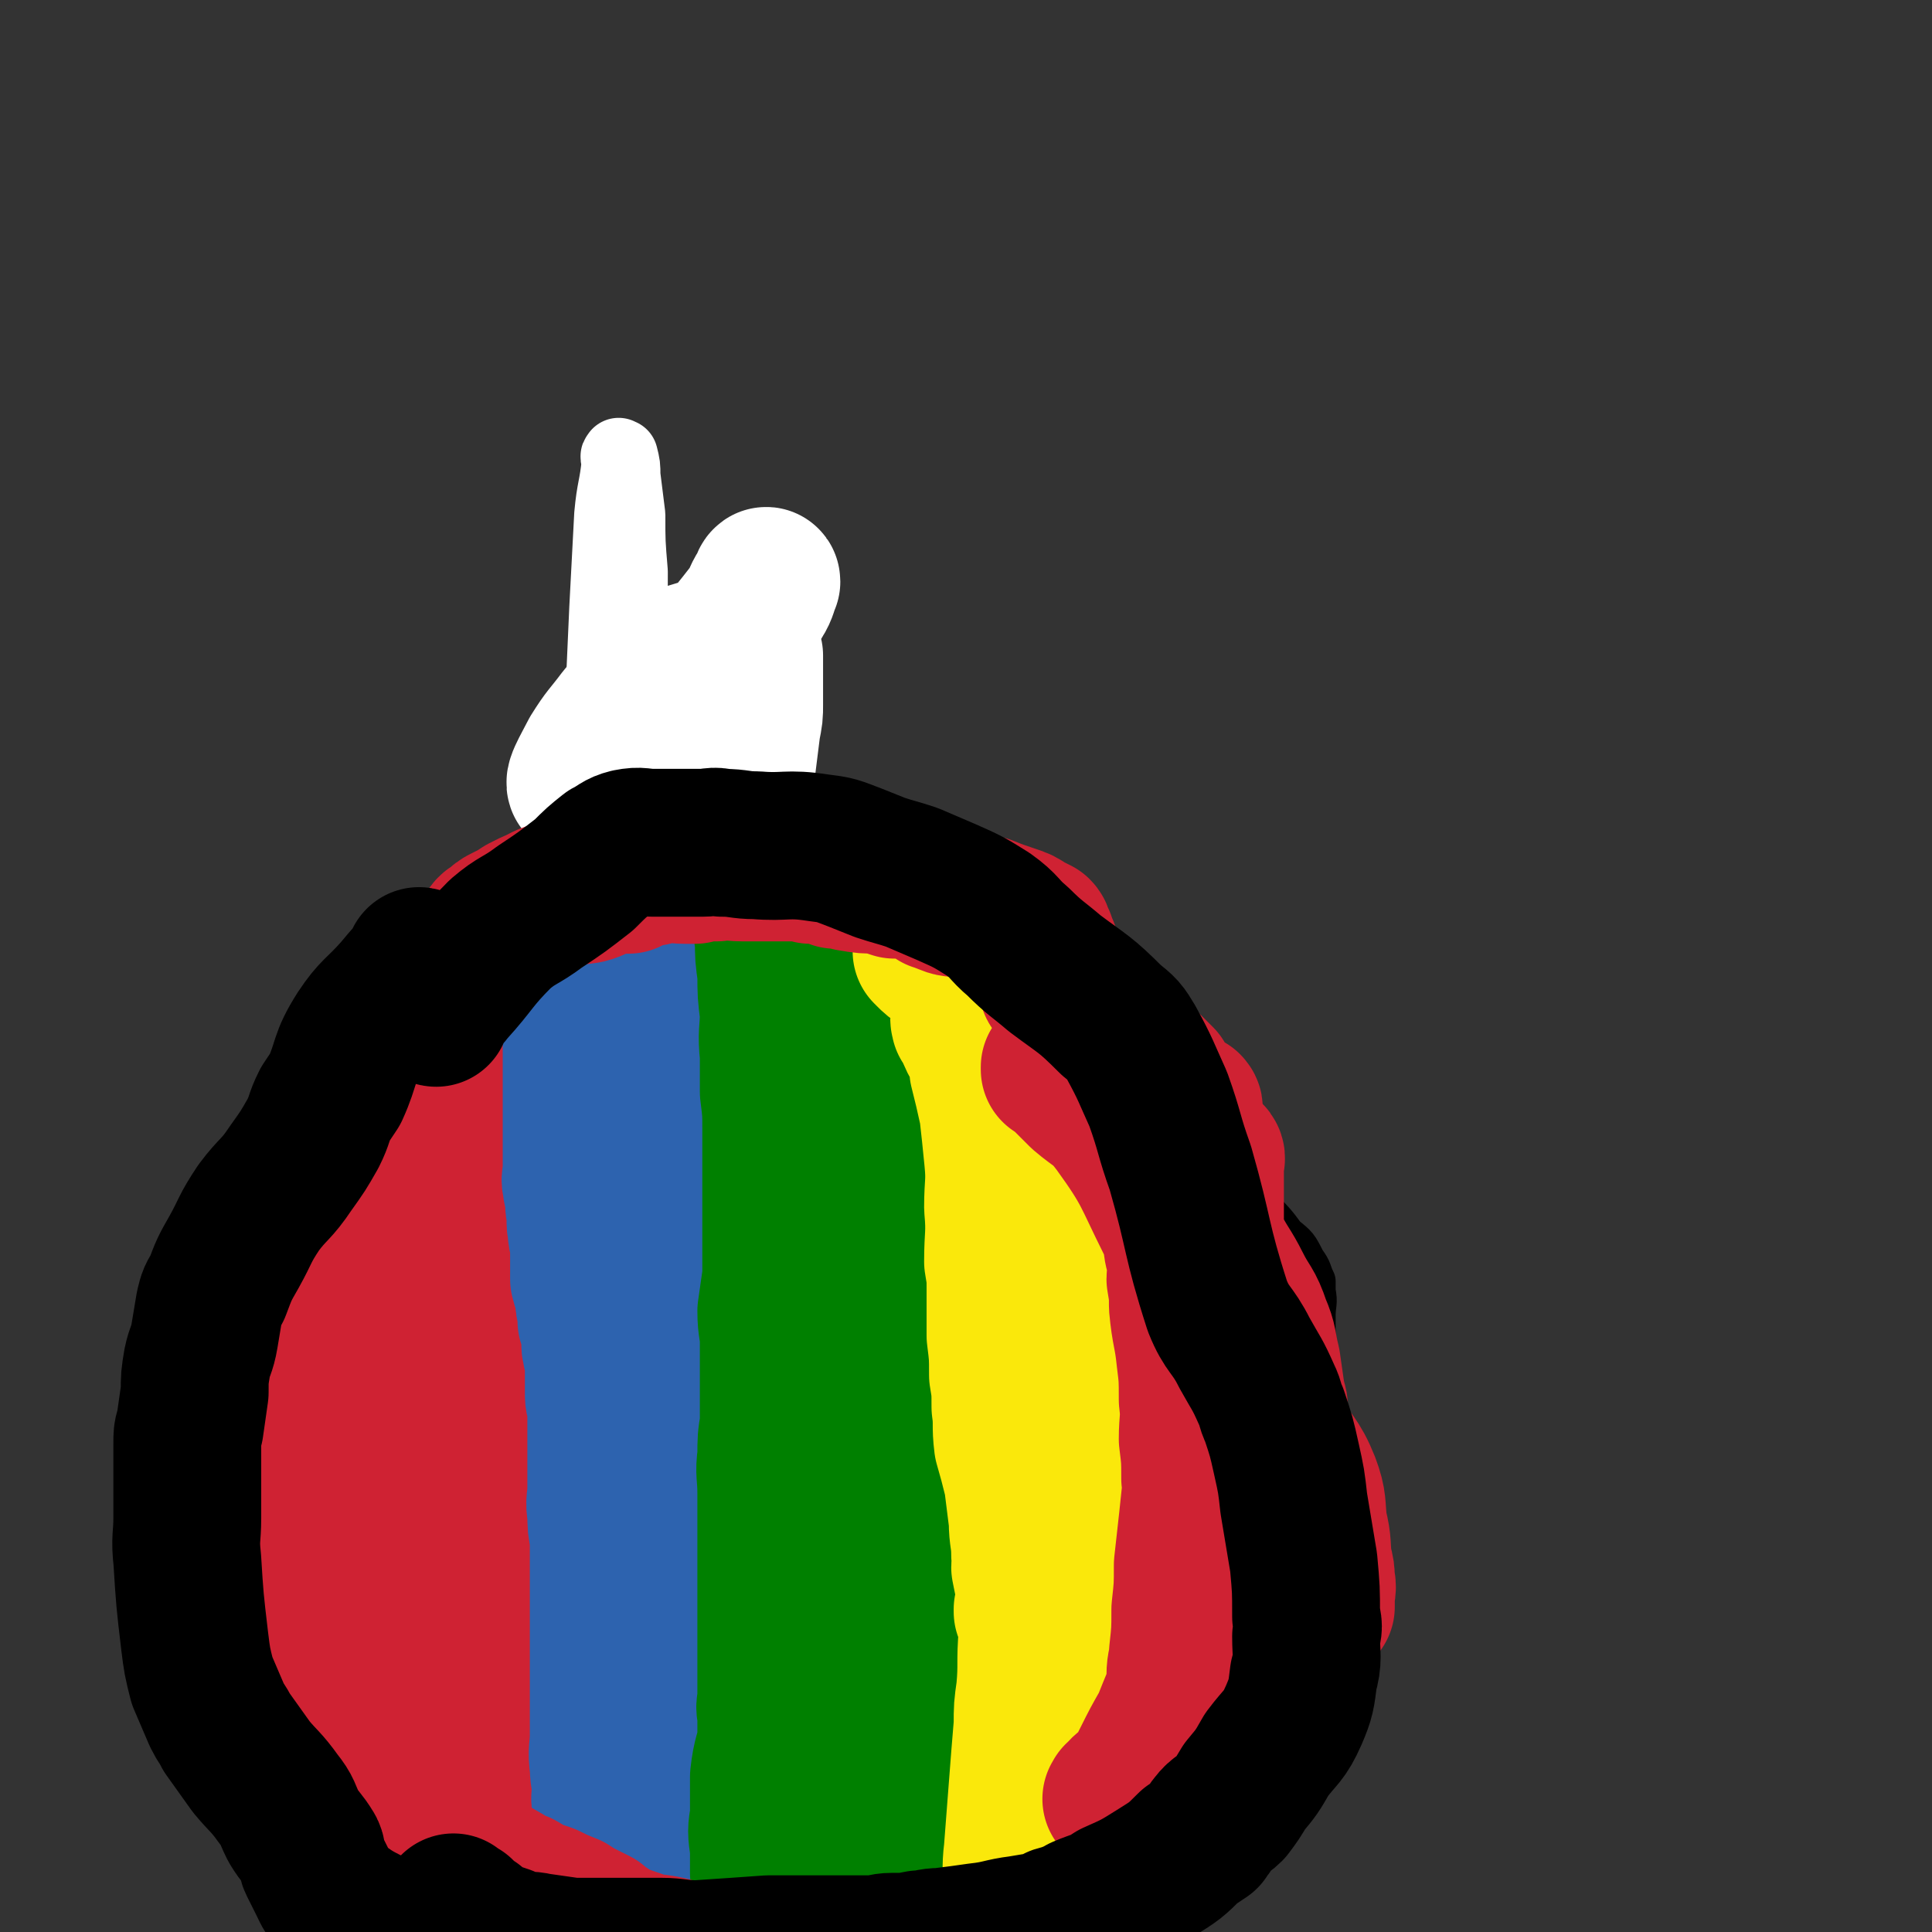
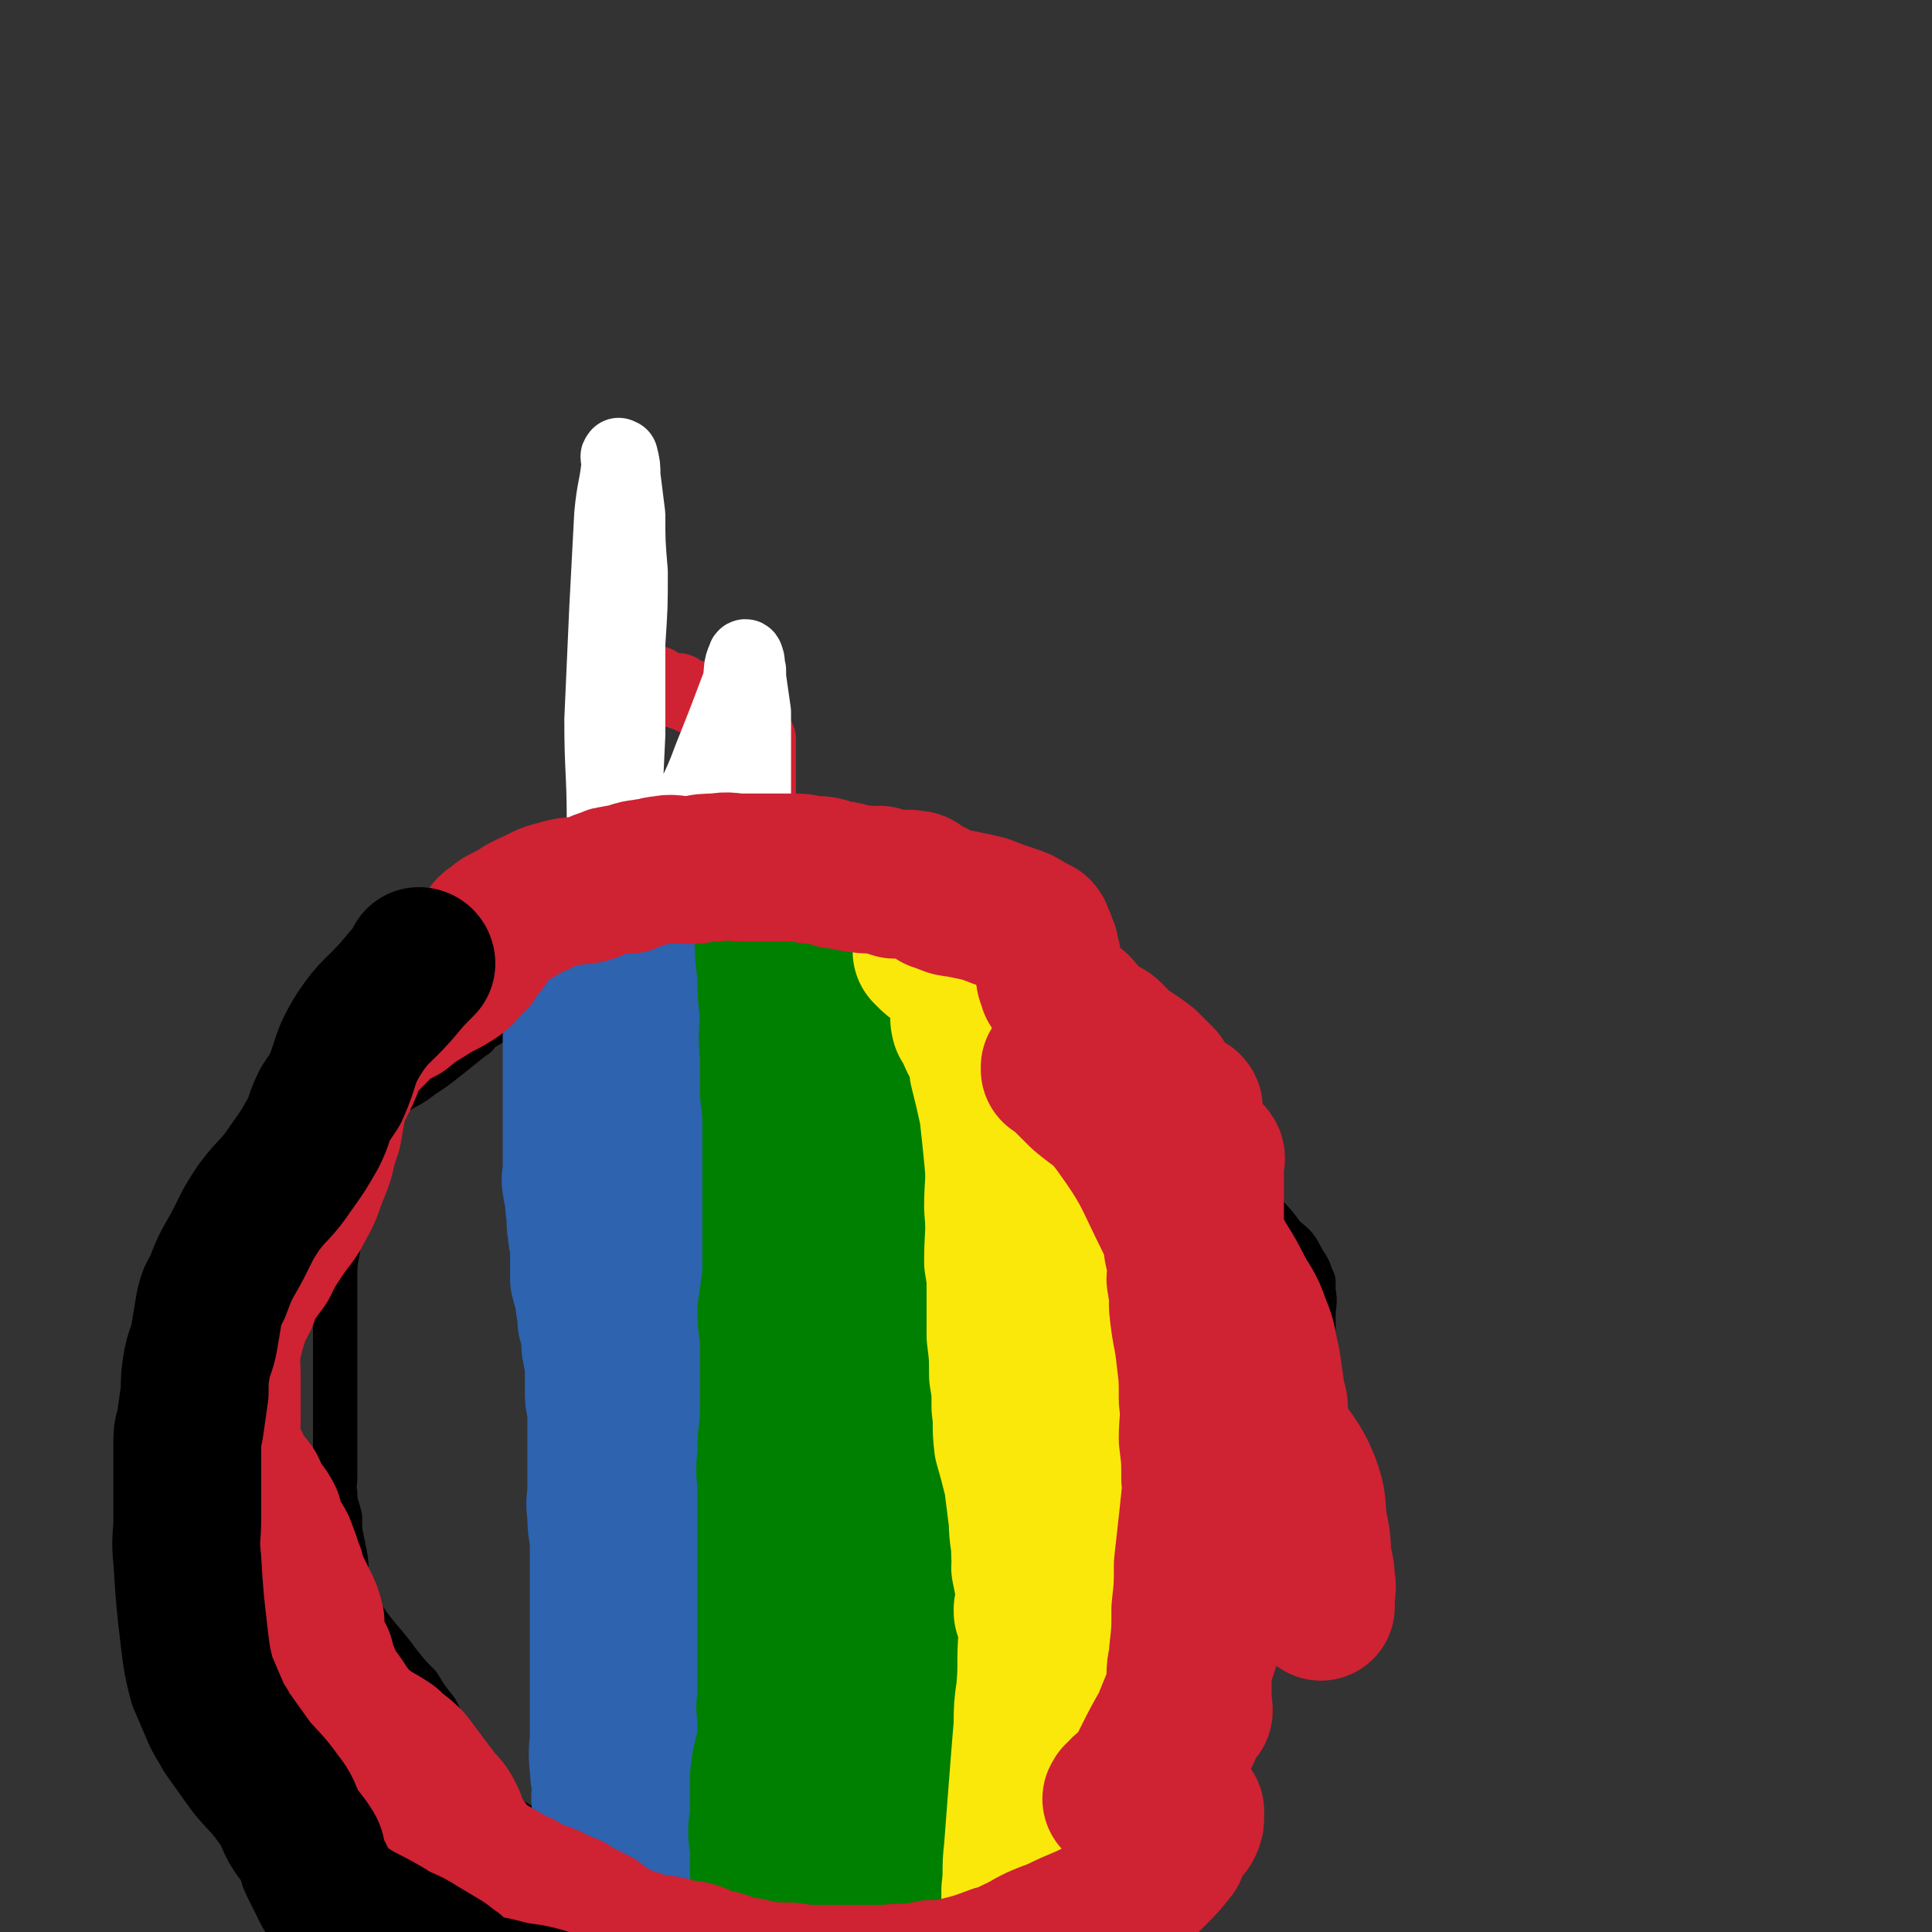
<svg xmlns="http://www.w3.org/2000/svg" viewBox="0 0 784 784" version="1.1">
  <rect x="0" y="0" width="784" height="784" fill="#333333" stroke="none" />
  <g fill="none" stroke="#CF2233" stroke-width="30" stroke-linecap="round" stroke-linejoin="round">
    <path d="M301,307c0,0 -1,-1 -1,-1 0,0 0,0 1,1 0,0 0,0 0,0 0,0 -1,-1 -1,-1 0,0 0,0 1,1 0,0 0,0 0,0 0,0 -1,-1 -1,-1 0,0 0,0 1,1 0,0 0,0 0,0 0,0 -1,-1 -1,-1 0,0 0,0 1,1 0,0 0,0 0,0 0,0 -1,-1 -1,-1 0,0 0,0 1,1 0,0 0,0 0,0 0,0 -1,-1 -1,-1 0,0 0,0 1,1 0,0 0,0 0,0 0,0 -1,-1 -1,-1 0,0 0,0 1,1 0,0 0,0 0,0 0,0 -1,-1 -1,-1 0,0 0,0 1,1 0,0 0,0 0,0 0,0 -1,-1 -1,-1 0,0 0,0 1,1 0,0 0,0 0,0 0,0 -1,-1 -1,-1 0,0 0,0 1,1 0,0 0,0 0,0 0,0 -1,-1 -1,-1 0,0 0,0 1,1 0,0 0,0 0,0 0,0 -1,-1 -1,-1 0,0 0,0 1,1 0,0 0,0 0,0 0,0 -1,-1 -1,-1 0,0 0,0 1,1 0,0 0,0 0,0 0,0 -1,-1 -1,-1 0,0 0,0 1,1 0,0 0,0 0,0 0,0 -1,-1 -1,-1 0,0 0,0 1,1 0,0 0,0 0,0 0,0 -1,-1 -1,-1 0,0 1,0 1,1 1,6 0,6 1,12 1,6 0,6 1,11 1,7 1,7 2,13 1,2 1,2 2,5 0,2 0,2 1,4 0,2 0,2 0,3 0,1 0,1 0,1 0,0 0,0 0,1 0,0 0,0 0,0 0,0 -1,-1 -1,-1 0,0 0,0 1,1 0,0 0,0 0,0 0,0 -1,-1 -1,-1 0,0 0,1 1,2 0,0 0,-1 0,0 0,0 0,1 0,2 0,0 0,0 0,0 0,0 0,0 0,0 0,0 0,0 0,1 0,0 0,0 0,0 0,0 -1,-1 -1,-1 0,0 0,1 1,2 0,0 0,1 0,1 0,0 0,0 0,0 0,0 0,0 0,0 0,0 0,0 0,1 0,0 0,0 0,1 0,0 0,0 0,1 0,0 0,0 0,0 0,0 0,1 0,1 0,0 0,0 0,0 0,0 0,0 0,0 0,0 -1,-1 -1,-1 0,0 0,1 1,2 0,0 0,0 0,1 0,0 0,0 0,1 0,0 0,0 0,1 0,1 0,1 0,2 0,1 0,1 0,1 0,1 0,1 0,2 0,0 0,0 0,1 0,0 0,0 0,1 0,0 0,0 0,1 0,0 0,0 0,1 0,1 0,1 0,2 0,0 0,0 0,1 0,1 0,1 0,2 0,1 0,1 0,3 0,0 0,0 0,0 0,1 0,1 0,2 0,0 0,0 0,0 0,1 0,1 0,2 0,0 0,0 0,1 0,1 0,1 0,3 0,1 0,1 0,2 0,0 0,0 0,0 0,1 0,1 0,3 0,0 0,0 0,1 0,3 -1,3 0,6 0,3 0,3 0,5 1,2 1,2 1,4 0,3 0,3 0,6 0,3 0,3 0,5 0,2 0,2 0,3 0,3 0,3 0,6 0,2 0,2 0,4 0,2 0,2 0,3 0,3 0,3 0,5 0,2 0,2 0,4 0,1 0,1 0,2 0,2 0,2 0,5 0,3 0,3 0,5 0,2 0,2 0,3 0,2 0,2 0,5 0,2 0,2 0,4 0,1 0,1 0,2 0,2 0,2 0,4 0,1 0,1 0,2 0,2 0,2 0,3 0,2 0,2 0,4 0,3 0,3 0,5 0,1 0,1 0,2 0,1 0,1 0,3 0,2 0,2 0,3 0,4 0,4 0,7 0,2 0,2 0,5 0,1 0,1 0,2 0,2 0,2 0,3 0,3 0,4 0,7 -1,2 -1,2 -2,5 0,1 1,1 1,2 0,2 0,2 0,4 -1,3 -3,2 -3,5 -1,1 0,1 1,2 0,2 0,2 0,4 0,2 0,2 0,3 0,2 0,2 0,3 0,1 0,1 0,3 -1,2 -1,2 -2,5 0,1 1,1 1,2 0,1 0,1 0,3 0,2 0,2 0,3 0,0 0,0 -1,1 0,1 0,1 0,2 -1,1 -1,1 -1,1 0,2 0,2 0,3 -1,1 -1,1 -1,2 -1,0 -1,0 -1,1 0,1 0,1 0,3 -1,1 -1,1 -1,2 -1,1 -1,1 -2,2 0,1 -1,1 -1,2 -1,1 0,1 0,2 -1,1 -1,1 -2,2 0,1 0,0 -1,1 -1,1 0,1 -1,2 -1,1 -1,1 -2,2 -2,1 -3,1 -5,2 -2,1 -1,2 -3,3 -2,1 -2,1 -3,1 -1,1 -1,1 -2,2 0,0 0,0 0,0 0,1 0,0 1,0 " />
    <path d="M303,310c0,0 -1,-1 -1,-1 0,0 0,0 1,1 0,0 0,0 0,0 0,0 -1,-1 -1,-1 0,0 0,0 1,1 0,0 0,0 0,0 0,0 -1,-1 -1,-1 0,0 0,0 1,1 0,0 0,0 0,0 0,0 -1,-1 -1,-1 0,0 0,0 1,1 0,0 0,0 0,0 0,0 -1,-1 -1,-1 0,0 1,0 1,1 0,1 0,1 0,2 0,3 0,3 0,6 0,12 0,12 1,23 0,8 0,8 1,16 0,5 0,5 1,10 0,4 0,4 0,8 0,2 0,2 0,5 0,4 0,4 0,9 0,5 0,5 0,10 0,4 0,4 0,8 -1,4 -1,4 -2,8 0,4 0,4 0,7 -1,5 0,5 0,10 0,4 0,4 0,8 0,4 0,4 0,8 -1,4 -1,4 -2,8 -1,3 -1,3 -1,5 0,5 0,5 0,9 0,5 0,5 0,9 0,2 0,2 0,4 -1,4 -1,4 -1,8 -1,4 -1,4 -1,7 -1,5 -1,5 -2,9 -2,16 -3,16 -5,31 -1,4 1,4 0,8 -1,3 -2,3 -4,6 -5,9 -5,9 -11,19 -1,1 -1,1 -2,3 -2,3 -2,3 -4,6 -1,2 -1,2 -3,5 -1,1 -1,2 -2,3 -1,2 -2,2 -3,4 -1,1 -1,1 -1,2 -1,1 -1,1 -2,3 0,1 -1,1 -1,2 -1,2 0,2 0,3 -1,1 -1,0 -2,1 0,1 0,1 0,2 0,1 0,1 0,1 0,1 0,1 0,2 0,0 0,-1 0,-1 0,0 0,0 0,0 0,1 -1,0 -1,0 0,0 0,0 1,0 0,0 0,0 0,0 0,1 -1,0 -1,0 0,0 0,0 1,0 0,0 0,0 0,0 0,1 -1,0 -1,0 0,0 0,0 1,0 0,0 0,0 0,0 0,1 -1,0 -1,0 0,0 0,0 1,0 0,0 0,0 0,0 0,1 -1,0 -1,0 0,0 0,0 1,0 0,0 0,0 0,0 0,1 -1,0 -1,0 0,0 0,0 1,0 0,0 0,0 0,0 0,1 -1,0 -1,0 0,0 0,0 1,0 0,0 0,0 0,0 0,1 -1,0 -1,0 0,0 0,0 1,0 0,0 0,0 0,0 0,0 0,-1 0,-1 0,0 0,1 0,0 0,0 0,0 0,-1 0,0 0,0 0,-1 0,-1 0,-1 0,-3 1,-1 1,-1 1,-1 1,-3 0,-3 1,-6 2,-4 2,-3 5,-7 3,-2 3,-2 5,-5 4,-5 5,-4 9,-10 3,-4 3,-4 6,-8 3,-4 4,-4 6,-8 3,-6 2,-6 4,-12 1,-4 1,-4 2,-8 0,-5 0,-5 1,-9 1,-4 1,-4 2,-8 0,-4 1,-4 1,-8 0,-2 0,-2 0,-5 0,-4 0,-4 1,-9 0,-5 0,-5 0,-10 0,-3 -1,-3 0,-6 0,-5 0,-5 1,-11 0,-5 0,-5 1,-10 0,-6 0,-6 0,-11 0,-6 -1,-6 0,-12 0,-3 0,-3 0,-6 1,-6 1,-6 2,-12 0,-5 0,-5 1,-9 0,-5 0,-5 0,-10 0,-5 0,-5 0,-10 0,-6 0,-6 0,-11 0,-6 0,-6 0,-12 0,-6 0,-6 0,-11 0,-6 -1,-6 0,-12 0,-6 1,-6 2,-12 0,-2 0,-2 0,-5 0,-4 0,-4 0,-9 0,-3 0,-3 0,-6 0,-2 0,-2 0,-5 0,-2 0,-2 0,-5 0,-1 0,-1 0,-2 0,0 0,0 0,0 0,0 0,0 0,0 0,0 -1,-1 -1,-1 0,0 1,1 1,1 -1,-1 -2,-1 -3,-2 0,0 0,0 0,0 -1,-1 -1,-1 -2,-2 -3,-3 -2,-3 -5,-6 -1,-1 -1,-2 -3,-3 -2,-1 -2,-1 -3,-1 -3,-1 -4,-1 -7,-2 -2,-1 -2,-1 -4,-1 -2,-1 -2,-1 -5,-2 0,0 0,-1 -1,-1 -2,0 -2,0 -4,0 -2,-1 -2,-1 -4,-2 0,0 0,-1 -1,-1 -1,0 -1,0 -3,0 -1,-1 -1,-1 -2,-2 -1,-1 -1,-1 -2,-2 0,0 0,0 0,0 -1,-1 -1,-1 -1,-1 -1,-1 -1,-1 -2,-2 0,0 0,0 0,0 -1,-1 -1,0 -2,0 0,0 1,-1 0,-1 0,-1 -1,0 -1,0 -1,0 -1,0 -2,0 0,0 0,0 0,0 -2,-1 -2,-1 -3,-1 -1,0 -1,0 -1,-1 0,0 0,0 0,0 0,0 0,0 0,0 0,-1 0,-1 0,-1 0,0 0,0 0,-1 0,0 0,0 0,-1 0,0 0,1 0,1 0,0 0,0 0,0 0,0 -1,-1 -1,-1 " />
  </g>
  <g fill="none" stroke="#FFFFFF" stroke-width="30" stroke-linecap="round" stroke-linejoin="round">
    <path d="M311,370c0,0 -1,-1 -1,-1 0,0 1,0 1,1 0,0 0,0 0,1 0,12 0,12 0,23 -1,18 -1,18 -1,36 -1,23 0,23 0,45 0,21 -1,21 0,42 0,23 1,23 1,46 0,22 0,22 0,44 -1,17 -1,17 -2,34 0,8 0,10 0,17 0,1 -1,-1 -1,-2 -1,-12 0,-12 0,-23 0,-16 0,-16 0,-31 -1,-19 -1,-19 -2,-38 -1,-10 -1,-10 -1,-20 -1,-20 0,-20 0,-41 0,-19 0,-19 0,-39 0,-18 -1,-18 0,-35 0,-15 0,-15 1,-31 0,-12 0,-12 0,-25 0,-11 0,-11 0,-21 0,-4 0,-4 0,-8 0,-9 0,-9 0,-18 0,-9 0,-9 0,-19 0,-9 0,-9 0,-18 -1,-7 -1,-7 -2,-14 0,-2 0,-2 0,-3 -1,-3 0,-3 -1,-5 0,-1 -1,-1 -1,0 -2,4 -1,5 -2,10 -6,16 -6,16 -12,31 -5,14 -7,14 -11,27 -8,22 -8,22 -13,43 -5,21 -5,22 -8,43 -3,22 -3,22 -5,44 -2,20 -1,20 -2,40 -1,15 -1,15 -2,31 0,8 1,8 1,16 0,4 0,4 0,8 0,0 0,-1 0,-1 0,-3 0,-3 0,-6 0,-4 0,-4 0,-8 0,-14 0,-14 0,-28 0,-10 -1,-10 0,-21 1,-21 1,-21 2,-43 2,-56 2,-56 3,-113 1,-21 1,-21 2,-42 0,-19 0,-19 0,-37 1,-15 1,-15 1,-29 -1,-12 -1,-12 -1,-23 -1,-8 -1,-8 -2,-16 0,-4 0,-4 -1,-8 -1,0 -1,-1 -1,0 -1,0 0,1 0,3 -1,10 -2,10 -3,21 -1,19 -1,19 -2,38 -1,23 -1,23 -2,45 0,21 1,21 1,43 0,20 0,20 0,40 0,7 0,7 0,15 " />
    <path d="M293,353c0,0 -1,-1 -1,-1 -2,3 -2,4 -4,8 -8,20 -10,20 -17,41 -8,28 -8,28 -12,57 -5,30 -3,30 -6,60 -2,26 -2,26 -3,53 -1,21 -1,21 -1,41 -1,15 -1,15 -2,29 0,4 1,4 1,8 0,3 0,6 0,7 0,1 0,-2 0,-3 0,-10 0,-10 0,-20 0,-18 -1,-18 0,-35 0,-18 0,-18 1,-36 1,-28 1,-28 3,-55 1,-10 1,-10 2,-19 0,-7 0,-7 1,-13 1,-3 2,-3 3,-6 1,-1 1,-2 2,-3 1,0 2,0 3,1 2,0 2,0 3,1 4,4 4,4 7,9 2,3 2,3 3,6 3,9 4,8 6,17 2,10 1,11 2,21 0,10 1,10 1,19 0,6 0,6 0,12 0,3 0,3 0,6 0,3 -1,3 0,7 0,2 1,2 2,4 0,0 0,0 0,0 " />
-     <path d="M264,610c0,0 -1,-1 -1,-1 0,0 0,0 1,0 0,0 0,0 0,0 0,-3 0,-3 0,-6 0,-7 0,-7 0,-13 2,-27 1,-27 3,-53 2,-17 2,-17 5,-33 3,-19 4,-19 9,-37 5,-21 5,-21 10,-41 5,-23 5,-23 10,-46 5,-29 5,-29 10,-58 1,-5 1,-5 3,-11 " />
  </g>
  <g fill="none" stroke="#FFFFFF" stroke-width="60" stroke-linecap="round" stroke-linejoin="round">
-     <path d="M251,663c0,0 -1,-1 -1,-1 0,0 1,1 1,0 0,-4 0,-5 0,-9 0,-9 0,-9 0,-18 0,-60 0,-60 2,-119 0,-22 -1,-23 3,-44 3,-20 4,-21 11,-40 6,-16 8,-15 16,-31 7,-12 7,-12 13,-25 4,-7 3,-8 6,-15 2,-4 2,-4 4,-7 1,-1 2,-1 3,-1 0,0 0,0 0,1 0,8 0,8 0,15 -1,15 -1,15 -3,30 -3,16 -2,16 -6,32 -3,12 -3,13 -9,24 -4,5 -5,5 -11,8 -2,2 -4,5 -5,3 -3,-4 -2,-7 -2,-14 0,-7 0,-7 1,-14 3,-19 3,-19 8,-38 4,-18 5,-18 9,-37 4,-15 4,-15 7,-30 2,-11 1,-11 3,-22 1,-8 1,-8 2,-16 1,-5 1,-5 1,-9 0,-6 0,-6 0,-12 0,-1 0,-1 0,-3 0,-3 0,-3 0,-5 -1,-2 -1,-3 -3,-3 -3,-1 -4,-1 -8,0 -9,2 -9,2 -18,5 -4,2 -5,3 -8,6 -8,8 -8,9 -15,17 -6,8 -6,7 -11,15 -3,6 -8,14 -4,12 9,-5 16,-12 30,-25 13,-13 12,-14 24,-29 7,-8 7,-8 14,-17 3,-5 2,-5 5,-9 0,-1 1,-3 1,-2 -1,2 -1,4 -3,7 -15,26 -16,25 -31,51 -15,25 -13,26 -29,50 -16,25 -30,38 -35,49 -3,5 11,-7 20,-16 22,-23 21,-24 42,-48 5,-5 5,-5 11,-10 7,-7 13,-15 14,-13 2,3 -2,12 -7,23 -10,24 -12,23 -22,47 -6,13 -6,12 -9,26 -8,35 -8,35 -12,71 -3,20 -2,20 -2,40 0,14 -1,14 2,28 1,9 1,11 6,17 3,4 5,4 11,3 7,-1 9,-1 14,-7 9,-8 8,-9 14,-19 6,-10 5,-11 11,-21 5,-8 5,-8 10,-15 1,-1 1,-3 1,-2 1,0 0,2 0,4 -2,13 -2,13 -4,25 -4,23 -3,23 -9,46 -6,23 -6,23 -14,45 -6,16 -8,15 -14,31 -4,9 -6,11 -6,19 0,3 4,4 6,3 8,-4 8,-6 14,-13 7,-6 6,-7 12,-14 16,-17 17,-16 32,-33 13,-15 22,-26 25,-31 1,-2 -10,7 -17,16 -11,12 -10,14 -21,26 -13,15 -14,15 -28,29 -11,11 -10,11 -22,21 -3,2 -8,4 -7,2 0,-3 2,-6 7,-11 9,-11 10,-10 20,-20 " />
-   </g>
+     </g>
  <g fill="none" stroke="#000000" stroke-width="18" stroke-linecap="round" stroke-linejoin="round">
    <path d="M244,395c0,0 -1,-1 -1,-1 0,0 0,0 1,1 0,0 0,0 0,0 0,0 -1,-1 -1,-1 0,0 0,0 1,1 0,0 0,0 0,0 -4,1 -4,1 -7,2 -3,1 -3,1 -6,2 -9,3 -9,3 -16,7 -10,6 -10,6 -20,12 -2,2 -1,2 -3,3 -5,4 -5,4 -10,8 -5,4 -5,4 -11,8 -5,4 -5,3 -11,7 -3,2 -3,2 -7,5 -2,2 -3,2 -5,4 -2,2 -2,2 -3,4 -1,1 0,1 -1,3 -1,2 -1,3 -1,6 -2,4 -2,4 -3,9 -1,4 -1,4 -2,9 0,2 0,2 0,5 0,4 0,4 0,8 -1,6 -1,6 -1,11 -1,5 -1,5 -1,10 0,5 0,5 0,10 0,5 0,5 0,10 0,5 0,5 0,9 0,3 0,3 0,5 0,5 0,5 0,10 0,6 0,6 0,11 0,6 0,6 0,11 0,8 0,8 0,16 0,3 -1,3 0,6 0,5 1,5 2,10 0,2 0,2 0,5 1,5 1,5 2,10 1,5 0,6 2,11 1,6 1,6 4,12 7,11 8,10 16,21 4,5 4,5 8,9 3,5 3,5 7,10 2,4 2,4 4,8 2,3 2,3 3,7 0,2 0,2 0,4 2,4 1,5 3,8 4,6 4,6 10,10 7,6 7,5 15,10 7,5 7,5 15,9 5,3 6,3 11,6 2,2 2,2 4,4 2,2 2,2 5,3 12,4 12,4 23,8 8,2 8,2 16,4 5,1 5,1 10,2 4,0 4,1 7,1 2,1 2,0 4,0 6,0 6,0 11,0 9,-1 9,0 17,-2 7,-1 6,-2 13,-4 4,-1 4,-2 9,-3 3,-1 3,-1 6,-1 5,-1 5,-1 10,-2 5,-1 5,-2 10,-3 7,-2 8,-2 15,-4 5,-2 5,-2 10,-5 3,-1 2,-2 5,-4 1,0 1,0 3,-1 1,-1 1,-1 3,-2 1,-1 1,0 2,-1 2,-1 2,-1 3,-3 5,-3 4,-3 9,-6 16,-10 17,-9 32,-19 3,-2 2,-3 5,-6 2,-2 3,-2 5,-4 1,-1 0,-1 0,-2 1,-1 0,-1 0,-2 0,-1 0,-1 0,-2 2,-3 2,-3 4,-7 1,-2 1,-2 2,-4 3,-5 2,-6 5,-10 5,-6 6,-5 12,-10 5,-5 6,-4 11,-8 2,-2 1,-2 3,-4 3,-3 4,-3 7,-6 2,-2 2,-2 4,-5 2,-2 1,-2 2,-5 2,-4 1,-4 2,-8 1,-5 1,-5 2,-9 1,-4 1,-4 2,-8 0,-2 0,-2 0,-4 1,-4 1,-4 1,-8 1,-3 0,-3 0,-7 0,-5 0,-5 0,-9 1,-6 1,-6 1,-11 0,-5 0,-5 0,-10 0,-3 0,-3 0,-5 0,-4 0,-4 0,-9 0,-4 0,-4 0,-8 0,-6 0,-6 0,-13 0,-5 1,-5 0,-10 0,-2 0,-2 0,-4 -2,-4 -1,-4 -4,-8 -3,-6 -3,-6 -8,-10 -5,-7 -5,-6 -11,-13 -4,-5 -4,-5 -8,-11 -2,-3 -2,-3 -4,-5 -4,-5 -4,-4 -7,-9 -2,-3 -2,-4 -3,-7 -1,-2 -1,-2 -1,-3 -1,-2 -1,-2 -2,-4 -1,-3 -1,-3 -2,-7 -2,-5 -1,-6 -4,-10 -4,-5 -5,-4 -10,-8 -3,-2 -4,-1 -7,-4 -7,-4 -7,-5 -14,-9 -5,-3 -7,-2 -12,-6 -5,-4 -5,-6 -10,-11 -1,-2 -1,-2 -2,-4 -4,-3 -4,-3 -8,-5 -4,-3 -5,-3 -10,-6 -3,-1 -3,-1 -6,-2 -6,-1 -6,-1 -12,-3 -4,-1 -4,-1 -8,-3 -3,-2 -3,-2 -6,-3 -1,0 -1,0 -2,-1 -2,0 -2,0 -4,-1 -1,-1 -1,-1 -2,-2 0,0 -1,1 -1,1 -5,0 -5,0 -9,0 -4,0 -4,0 -8,-1 -6,0 -6,-1 -13,-1 -4,-1 -4,0 -9,0 -4,0 -4,0 -8,0 -1,0 -1,0 -2,0 -2,0 -2,0 -3,0 -2,0 -2,0 -3,0 -1,0 -1,0 -1,0 0,0 0,0 0,0 -1,0 -1,-1 -2,0 -1,0 -1,0 -2,1 -1,0 -1,1 -2,1 -3,1 -3,0 -6,1 -6,2 -6,2 -12,5 -3,1 -3,2 -6,3 -5,2 -5,2 -10,4 -4,2 -4,2 -8,5 -2,1 -2,2 -4,4 -1,0 -1,0 -2,1 -1,1 -1,1 -2,2 0,1 -1,1 -1,2 -1,1 0,2 -1,3 -3,2 -4,2 -7,4 -2,2 -2,2 -4,3 -3,2 -3,1 -6,2 -2,1 -3,1 -5,2 0,0 1,0 2,1 " />
  </g>
  <g fill="none" stroke="#CF2233" stroke-width="60" stroke-linecap="round" stroke-linejoin="round">
-     <path d="M177,451c0,0 -1,-1 -1,-1 0,0 1,0 1,1 0,0 0,0 0,0 0,0 -1,-1 -1,-1 0,0 1,0 1,1 0,0 0,0 0,0 0,0 -1,-1 -1,-1 0,0 1,0 1,1 0,0 0,0 0,0 0,0 -1,-1 -1,-1 0,0 1,0 1,1 0,0 0,0 0,0 0,0 -1,-1 -1,-1 0,0 1,0 1,1 0,0 0,0 0,0 0,0 -1,-1 -1,-1 0,0 1,0 1,1 0,0 0,0 0,0 0,0 -1,-1 -1,-1 0,0 1,0 1,1 0,0 0,0 0,0 0,0 -1,-1 -1,-1 0,0 1,0 1,1 0,0 0,0 0,0 0,0 -1,-1 -1,-1 0,0 1,0 1,1 0,0 0,0 0,0 0,0 -1,-1 -1,-1 0,0 1,0 1,1 0,0 0,0 0,0 0,0 -1,-1 -1,-1 0,0 1,0 1,1 0,1 0,1 1,3 0,3 1,3 1,6 2,11 2,11 4,22 2,7 2,7 4,14 0,1 0,1 0,3 0,3 0,3 0,7 0,2 0,2 0,4 0,2 0,2 0,3 0,1 0,1 0,2 0,0 0,0 0,1 0,0 0,0 0,1 0,0 0,0 0,0 0,0 -1,-1 -1,-1 0,0 1,0 1,1 0,0 0,0 0,0 0,0 -1,-1 -1,-1 0,0 1,0 1,1 0,0 0,0 0,0 0,0 0,0 0,1 0,0 0,0 0,1 0,0 0,0 0,1 0,0 0,0 0,1 0,1 0,1 0,2 0,0 0,0 0,1 0,1 0,1 0,3 0,1 0,1 0,1 0,2 0,2 0,4 0,1 0,1 0,2 0,1 0,1 0,3 0,1 0,1 0,2 0,2 0,2 0,3 0,2 0,2 0,4 0,1 0,1 0,3 0,1 0,1 0,2 0,2 0,2 0,4 0,2 0,2 0,4 0,3 0,3 0,6 0,1 0,1 0,3 0,4 0,4 0,7 0,4 0,4 0,8 0,3 0,3 0,7 0,4 0,4 0,8 0,2 0,2 0,3 0,4 0,4 0,8 0,3 0,3 0,7 0,3 0,3 0,6 0,3 -1,3 0,6 0,2 1,2 1,4 1,8 1,8 1,16 0,2 0,2 0,4 0,1 0,1 0,2 0,2 0,2 0,3 0,3 -1,3 0,5 0,3 1,2 1,5 0,1 0,1 0,2 0,2 1,2 1,3 0,2 0,2 0,4 0,2 0,2 0,4 0,1 0,1 0,3 1,1 1,1 1,1 0,2 -1,2 0,3 0,2 0,1 1,2 0,1 0,1 0,2 0,0 0,0 0,0 0,0 0,0 0,0 0,0 0,0 0,0 0,1 -1,0 -1,0 0,0 0,0 1,0 0,0 0,0 0,0 0,1 -1,0 -1,0 0,0 0,0 1,0 0,0 0,0 0,0 0,1 -1,0 -1,0 0,0 0,0 1,0 0,0 0,0 0,0 0,0 0,0 0,0 0,-1 0,-1 0,-1 0,-1 0,-1 0,-1 0,0 0,0 0,0 0,0 0,0 0,-1 0,-1 0,-1 0,-1 0,-1 0,-1 0,-1 0,-1 0,-1 0,-2 0,-1 0,-1 0,-2 -1,-2 -1,-2 -2,-3 0,0 1,0 1,-1 0,-1 0,-1 0,-2 0,-1 0,-1 0,-2 0,-1 0,-1 0,-3 0,-1 0,-1 0,-3 0,0 0,0 -1,-1 0,-1 -1,-1 -1,-3 -1,-1 0,-1 -1,-2 0,-2 -1,-2 -1,-3 -1,-1 -1,-1 -2,-2 0,-1 0,-1 -1,-1 -1,-2 -1,-2 -1,-3 -2,-3 -1,-4 -4,-7 -1,-2 -2,-1 -3,-2 -1,-2 -1,-2 -2,-4 -1,-2 -1,-2 -2,-4 -1,-2 0,-2 -2,-4 -1,-1 -2,0 -3,-1 -2,-2 -2,-2 -3,-5 -2,-2 -2,-2 -4,-5 0,-1 0,-1 -1,-2 -1,-2 -1,-2 -2,-5 -1,-2 -1,-2 -2,-3 -1,-2 -1,-2 -1,-4 -1,-2 -1,-2 -2,-5 -1,-2 0,-2 -1,-4 -1,-3 -1,-3 -1,-6 -1,-4 -1,-4 -1,-8 0,-4 0,-4 0,-8 0,-5 0,-5 0,-9 0,-2 0,-2 0,-4 0,-3 0,-3 0,-6 0,-3 0,-3 0,-6 0,-3 0,-3 0,-7 1,-2 1,-2 1,-5 0,-3 -1,-3 0,-5 1,-3 2,-2 3,-5 2,-3 1,-3 3,-7 2,-3 1,-4 3,-7 2,-3 3,-3 5,-7 2,-4 1,-4 3,-9 1,-2 1,-2 2,-4 2,-5 2,-4 4,-9 2,-4 1,-4 3,-8 1,-3 1,-3 3,-6 0,-2 0,-2 1,-3 1,-2 1,-2 2,-5 0,-3 0,-3 1,-6 0,-1 0,-1 0,-1 0,-1 0,-1 0,-3 0,-1 0,-1 0,-2 0,-1 0,-1 0,-2 0,-1 -1,-1 0,-3 1,-3 1,-3 2,-6 0,-1 0,-1 0,-1 1,-2 1,-2 2,-4 0,-2 0,-3 1,-5 0,0 1,0 1,0 0,-1 0,-1 0,-1 0,-1 0,-1 0,-1 0,-1 0,-1 0,-2 0,0 0,0 0,1 0,0 0,0 0,0 0,0 -1,-1 -1,-1 0,0 1,0 1,1 0,0 0,0 0,0 0,0 -1,-1 -1,-1 0,0 1,0 1,1 0,0 0,0 0,1 0,0 0,0 0,1 -1,1 -1,1 -2,2 0,1 0,1 -1,1 -1,3 -2,2 -3,5 -1,1 0,2 -2,4 0,1 -1,0 -2,1 -3,1 -2,2 -5,3 -3,2 -3,1 -6,3 -2,1 -2,1 -4,2 -3,1 -3,0 -5,1 -1,1 -1,1 -2,2 -2,1 -2,1 -5,3 -1,1 -1,1 -2,2 -1,1 -1,1 -3,2 -1,1 -1,1 -2,2 0,1 0,1 -1,2 -1,1 -1,1 -1,2 -1,2 -2,2 -2,3 0,2 0,2 0,3 0,2 -1,2 -1,4 -1,2 -1,2 -2,4 0,1 0,1 0,1 0,2 0,2 0,5 0,1 0,1 0,3 0,4 0,4 0,9 0,3 0,3 0,6 0,3 0,3 0,6 0,2 0,2 0,4 0,4 0,4 0,7 0,4 0,4 0,8 0,5 0,5 0,9 0,4 0,4 0,8 0,4 0,4 0,8 0,2 0,2 0,4 0,6 0,6 0,12 0,4 0,4 0,7 1,4 0,4 1,8 0,3 1,2 1,5 1,2 1,2 1,3 0,4 0,4 1,9 0,3 0,3 1,6 2,4 1,5 3,8 3,5 3,4 6,8 2,2 2,2 4,4 3,4 3,4 6,8 3,4 3,4 6,7 2,3 3,3 5,7 1,2 1,2 3,5 0,1 0,1 0,3 1,3 1,3 2,6 1,3 1,3 2,7 1,4 2,4 3,8 0,2 0,2 0,4 0,4 0,4 1,8 0,4 0,4 1,7 1,3 1,3 2,7 0,2 1,2 1,4 1,2 2,2 2,4 0,2 0,2 0,5 0,0 0,0 0,0 0,2 0,2 0,3 0,0 0,0 0,1 1,1 1,1 2,2 0,0 0,0 0,1 0,0 0,0 0,0 0,0 0,0 0,0 0,1 0,1 0,2 0,0 0,0 0,1 0,0 0,0 0,0 0,1 0,1 0,1 0,0 0,0 0,0 0,0 0,0 0,0 0,1 -1,0 -1,0 0,0 0,0 1,0 1,1 1,0 2,0 0,0 0,0 0,0 0,0 0,0 0,0 0,1 -1,0 -1,0 0,0 0,0 1,0 0,0 0,0 0,0 0,1 -1,0 -1,0 0,0 1,0 1,0 0,0 0,0 0,0 0,0 0,-1 0,-1 0,0 0,0 0,0 0,0 0,0 0,-1 0,-1 0,-1 0,-1 0,-1 0,-1 0,-1 0,-1 0,-1 0,-2 0,-1 0,-1 -1,-1 0,-1 -1,0 -1,-1 0,-1 0,-1 0,-2 0,-1 0,-1 0,-2 0,-1 0,-1 0,-1 -1,-2 -1,-1 -1,-3 -1,-1 -1,-1 -1,-3 0,-1 0,-1 0,-2 -1,-1 -1,-1 -1,-3 -1,-2 -1,-2 -2,-5 -1,-2 0,-2 -2,-4 0,-2 -1,-2 -2,-4 -1,-2 0,-2 -1,-3 -1,-3 0,-4 -2,-7 -1,-3 -2,-2 -4,-5 -2,-3 -2,-3 -4,-5 -4,-3 -5,-3 -8,-7 -6,-6 -6,-6 -11,-12 -2,-3 -2,-3 -4,-7 -2,-3 -1,-4 -3,-7 -2,-5 -1,-5 -3,-9 -1,-2 -1,-2 -2,-4 0,-5 0,-5 -1,-9 0,-4 0,-4 -1,-8 -1,-4 -1,-4 -2,-8 0,-3 1,-3 1,-6 0,-3 0,-3 0,-5 0,-1 -1,-1 -1,-1 0,-1 0,-1 0,-2 0,0 0,0 0,-1 0,0 0,0 0,0 0,1 -1,0 -1,0 0,0 1,0 1,0 0,1 0,1 0,2 0,0 0,0 0,1 0,0 0,0 0,0 0,1 0,1 0,1 0,1 0,1 0,2 0,2 0,2 0,3 0,3 0,3 0,6 0,1 0,1 0,3 0,4 -1,4 0,7 0,3 1,3 2,6 0,3 0,3 1,5 1,2 1,2 1,4 0,2 0,2 0,5 0,3 -1,3 0,6 0,3 1,2 2,5 0,2 0,2 1,3 0,3 0,3 1,6 1,3 1,3 2,6 1,3 0,3 2,6 2,5 2,5 4,9 2,3 3,3 5,7 4,6 4,6 7,12 2,2 1,2 2,5 0,0 1,0 1,1 1,1 1,1 2,2 0,1 0,1 1,2 0,1 0,1 0,1 0,1 0,1 0,2 0,1 0,1 0,2 0,1 0,1 0,2 0,3 0,2 1,5 1,2 1,2 2,5 0,2 0,2 1,4 0,1 0,1 0,2 1,2 1,2 2,5 0,2 0,2 0,4 1,1 1,1 2,3 1,1 1,2 1,3 0,1 0,1 0,2 0,1 0,1 0,2 0,1 0,1 0,2 0,0 0,0 0,0 0,1 0,1 0,3 0,0 0,0 0,0 0,1 0,1 0,1 0,0 0,0 0,1 0,0 0,0 0,0 0,1 0,1 0,1 0,0 0,0 0,0 0,1 0,1 0,2 0,0 0,0 0,1 0,0 0,0 0,0 0,0 0,0 0,0 0,1 -1,0 -1,0 0,0 1,0 1,0 0,0 0,0 0,0 0,1 -1,0 -1,0 0,0 1,0 1,0 0,0 0,0 0,0 0,1 -1,0 -1,0 0,0 1,0 1,0 0,0 0,0 0,0 0,1 -1,0 -1,0 0,0 1,0 1,0 0,0 0,0 0,0 0,1 -1,0 -1,0 0,0 1,-1 1,-1 0,0 0,0 0,0 0,0 0,0 0,0 0,1 -1,0 -1,0 0,0 1,0 1,0 " />
-   </g>
+     </g>
  <g fill="none" stroke="#2D63AF" stroke-width="60" stroke-linecap="round" stroke-linejoin="round">
    <path d="M248,405c0,0 -1,-1 -1,-1 0,0 0,0 1,1 0,0 0,0 0,0 0,0 -1,-1 -1,-1 0,0 0,0 1,1 0,0 0,0 0,0 0,0 -1,-1 -1,-1 0,0 0,0 1,1 0,0 0,0 0,0 0,0 -1,-1 -1,-1 0,0 0,0 1,1 0,0 0,0 0,0 0,0 -1,-1 -1,-1 0,0 1,0 1,1 0,7 0,7 0,14 0,5 0,5 0,11 0,7 0,7 0,14 0,4 0,4 0,8 0,4 0,4 0,8 0,2 0,2 0,3 0,1 0,1 0,2 0,1 0,1 0,2 0,1 0,1 0,1 0,2 0,2 0,5 0,1 0,1 0,2 0,2 0,2 0,3 0,2 0,2 0,5 0,3 0,3 0,6 0,1 0,1 0,3 0,3 0,3 0,6 0,4 0,4 0,8 0,5 0,5 0,9 0,5 0,5 0,10 0,2 0,2 0,5 0,4 0,4 0,8 0,8 0,8 0,16 0,3 0,3 0,7 0,4 0,4 0,8 0,4 0,4 0,8 0,3 0,3 0,6 0,3 0,3 0,6 0,2 0,2 0,4 0,3 0,3 0,7 0,4 0,4 0,8 0,3 0,3 0,6 0,2 0,2 0,4 0,5 0,5 0,10 0,3 0,3 0,7 0,4 0,4 0,8 0,3 0,3 0,6 0,6 0,6 0,12 0,4 0,4 0,8 0,4 0,4 0,8 0,6 0,6 0,12 0,3 0,3 0,6 0,4 0,4 0,7 0,2 0,2 0,4 0,1 0,1 0,3 0,3 0,3 0,6 0,2 0,2 0,5 0,2 0,2 0,4 0,3 0,3 0,5 0,3 0,3 0,5 0,1 0,1 0,2 0,2 0,2 0,3 0,3 0,3 0,6 0,1 0,1 0,2 0,0 0,0 0,0 0,1 0,1 0,2 0,0 0,0 0,-1 0,0 0,0 0,0 0,1 -1,0 -1,0 0,0 0,0 1,0 0,0 0,0 0,0 0,1 -1,0 -1,0 0,0 0,0 1,0 0,0 0,0 0,0 0,1 -1,0 -1,0 0,0 1,1 1,0 0,0 0,-1 0,-2 0,0 0,0 0,0 0,0 0,0 0,-1 0,-1 0,-1 0,-1 0,0 0,0 0,-1 0,0 0,0 0,0 0,-1 0,-1 0,-1 0,0 0,0 0,0 0,0 0,0 0,-1 0,0 0,0 0,0 0,0 0,0 0,0 0,0 0,0 0,-1 0,0 0,0 0,0 0,-1 -1,0 -1,-1 0,0 0,0 0,-1 0,-1 0,-1 0,-2 -1,-2 -1,-2 -1,-4 -1,-3 0,-3 0,-7 0,-3 0,-3 0,-6 0,-3 0,-3 0,-6 0,-3 0,-3 0,-5 0,-5 0,-5 0,-9 0,-3 0,-3 0,-7 0,-2 0,-2 0,-4 0,-5 0,-5 0,-9 0,-4 0,-4 0,-7 0,-2 0,-2 0,-4 0,-4 0,-4 0,-8 0,-4 0,-4 0,-9 0,-2 0,-2 0,-4 0,-4 0,-4 0,-9 0,-2 0,-2 0,-5 0,-4 0,-4 0,-9 0,-5 0,-5 0,-10 0,-4 0,-4 0,-9 0,-3 0,-3 0,-6 0,-6 0,-6 0,-12 0,-6 0,-6 0,-13 0,-2 0,-2 0,-5 0,-11 0,-11 0,-22 0,-3 0,-3 0,-6 0,-5 0,-5 0,-9 0,-4 0,-4 0,-8 0,-2 0,-2 0,-5 0,-4 0,-4 0,-8 0,-3 0,-3 0,-6 0,-3 0,-3 0,-5 -1,-4 -1,-4 -1,-9 0,-4 0,-4 0,-8 0,-2 0,-2 0,-5 0,-3 0,-3 0,-7 0,-3 0,-3 0,-6 0,-1 0,-1 0,-2 0,-3 0,-3 0,-6 0,-3 0,-3 0,-6 0,-2 0,-2 0,-4 -1,-4 -1,-4 -1,-8 0,-2 0,-2 0,-4 0,-4 0,-4 0,-7 0,-3 0,-3 0,-6 0,-1 0,-1 0,-1 0,-3 0,-3 0,-5 0,-1 0,-1 0,-2 0,-2 0,-2 0,-3 0,-2 0,-2 0,-5 0,-2 0,-2 0,-5 0,-1 0,-1 0,-2 0,-2 0,-2 0,-4 0,-1 0,-1 0,-2 0,-1 0,-1 0,-1 0,0 0,0 0,0 0,0 0,0 0,0 0,0 -1,-1 -1,-1 0,0 0,0 1,1 0,0 0,0 0,0 0,0 -1,-1 -1,-1 0,0 1,0 1,1 0,0 0,0 0,1 -1,2 -1,2 -2,5 -1,1 0,1 -1,2 -1,3 -1,3 -3,6 -1,4 -1,4 -3,7 0,2 -1,2 -1,4 0,3 0,3 0,6 0,3 0,3 0,6 0,1 0,1 0,3 0,7 0,7 0,13 0,3 0,3 0,5 0,2 0,2 0,4 0,3 0,3 0,5 0,4 0,4 0,8 0,1 0,1 0,3 0,2 0,2 0,5 0,3 -1,3 0,6 0,2 0,1 1,3 0,2 0,2 0,5 0,2 1,2 1,3 0,3 -1,3 0,7 0,2 0,2 1,5 0,3 0,3 0,6 0,3 0,3 0,6 0,1 0,1 0,3 1,4 1,3 2,7 0,3 0,3 1,6 0,2 0,2 0,4 1,3 1,3 2,6 0,3 -1,3 0,6 0,2 1,2 1,4 0,2 0,2 0,4 0,2 0,2 0,3 0,3 0,3 0,7 0,3 1,3 1,6 0,3 0,3 0,6 0,4 0,4 0,8 0,2 0,2 0,4 0,1 0,1 0,2 0,2 0,2 0,4 0,4 0,4 0,8 0,5 -1,5 0,10 0,5 0,5 1,10 0,2 0,2 0,4 0,5 0,5 0,9 0,8 0,8 0,15 0,5 0,5 0,9 0,5 0,5 0,9 0,5 0,5 0,10 0,4 0,4 0,9 0,2 0,2 0,4 0,6 0,6 0,11 0,6 -1,6 0,13 0,5 1,5 1,11 0,5 0,5 0,9 0,2 0,2 0,5 0,4 0,4 0,8 0,4 0,4 0,7 0,3 0,3 0,6 0,1 0,1 0,2 0,1 0,1 0,2 0,0 0,0 0,-1 0,0 0,0 0,0 0,1 -1,0 -1,0 0,0 0,0 1,0 0,0 0,0 0,0 0,-1 0,-1 0,-2 0,-1 0,-1 0,-2 0,-2 0,-2 0,-3 0,-5 0,-5 0,-9 0,-7 0,-7 0,-14 0,-7 0,-7 0,-15 0,-6 0,-6 0,-12 0,-4 0,-4 0,-7 0,-8 0,-8 0,-16 0,-8 -1,-8 0,-16 0,-8 1,-8 1,-16 0,-7 0,-7 0,-13 0,-7 0,-7 0,-13 0,-3 0,-3 0,-6 0,-6 0,-6 0,-12 0,-7 0,-7 0,-14 0,-9 0,-9 0,-17 0,-9 0,-9 0,-18 0,-8 0,-8 0,-16 0,-8 0,-8 0,-16 0,-4 0,-4 0,-8 0,-6 0,-6 0,-12 0,-7 0,-7 0,-14 0,-8 -1,-8 0,-16 1,-13 2,-13 4,-26 0,-5 0,-5 0,-11 0,-6 0,-6 0,-13 1,-6 1,-6 2,-11 1,-5 1,-4 2,-9 1,-1 1,-1 1,-3 1,-2 1,-2 2,-5 0,-1 0,-1 0,-3 1,-1 1,-1 1,-2 0,0 0,0 0,1 0,0 0,0 0,0 0,0 0,0 0,0 1,1 1,1 1,1 2,1 2,1 3,2 6,4 6,4 11,8 3,3 4,3 6,7 3,5 2,5 4,10 2,5 2,5 3,10 1,5 0,5 1,11 0,6 0,6 1,12 0,6 0,6 1,12 0,5 0,5 0,11 0,5 0,5 0,11 -1,8 -1,8 -3,16 -1,7 -2,7 -4,14 -1,2 -1,2 -1,5 -2,6 -2,6 -4,13 -1,7 -1,7 -3,15 -1,8 -1,8 -3,16 -2,8 -3,7 -5,16 -1,3 0,3 -1,7 -1,8 -1,8 -3,16 -2,8 -2,8 -3,16 -1,7 -1,7 -1,13 -1,14 -1,14 -2,29 -1,6 -1,6 -2,13 0,5 -1,5 -1,11 0,9 0,9 0,18 -1,8 -1,8 -1,16 0,4 0,4 0,8 0,8 0,8 0,15 0,6 0,6 0,13 0,5 0,5 0,11 0,2 -1,2 0,5 0,4 0,4 1,8 0,2 0,2 0,4 0,3 0,3 1,6 0,3 1,2 1,5 1,0 1,0 1,1 0,1 0,1 0,3 0,0 0,0 0,0 0,0 0,0 0,0 0,0 0,0 0,0 0,-1 0,-1 0,-1 0,-1 0,-1 0,-2 0,-4 0,-4 1,-7 1,-9 1,-10 3,-19 1,-6 2,-6 3,-12 4,-13 4,-14 8,-27 3,-10 4,-10 7,-19 2,-8 2,-8 4,-15 2,-9 3,-9 4,-18 1,-9 1,-9 1,-19 1,-9 1,-9 2,-19 0,-9 0,-9 0,-19 1,-4 1,-4 1,-8 1,-8 1,-8 0,-16 0,-8 -1,-8 -1,-15 0,-4 0,-4 0,-7 0,-7 0,-7 0,-15 -1,-6 -1,-6 -1,-13 -1,-14 -1,-14 -1,-27 -1,-6 0,-6 0,-11 0,-3 0,-3 0,-7 0,-6 0,-6 0,-11 0,-5 0,-5 0,-9 0,-3 0,-3 0,-6 0,-5 0,-5 0,-10 -1,-5 -1,-5 -2,-9 -1,-4 -2,-3 -3,-7 -1,-5 0,-5 -1,-11 -1,-5 -2,-5 -3,-11 -1,-2 -1,-2 -2,-4 -1,-4 -1,-5 -2,-9 -1,-2 -1,-2 -2,-4 -2,-3 -2,-3 -4,-6 -2,-3 -2,-3 -4,-6 -1,-1 -1,-1 -2,-3 -1,-3 -1,-3 -3,-6 -1,-3 -1,-3 -2,-6 -1,-1 -1,-1 -2,-3 -1,-2 -1,-2 -2,-5 0,-2 0,-2 -1,-4 0,-1 -1,-1 -1,-2 -1,-1 0,-2 -2,-3 -1,-1 -2,0 -4,-1 0,0 0,0 -1,0 -1,0 -1,0 -1,0 -1,0 -1,0 -2,0 0,0 0,0 0,0 0,0 0,0 0,0 0,0 -1,-1 -1,-1 0,0 0,0 1,1 " />
  </g>
  <g fill="none" stroke="#008000" stroke-width="60" stroke-linecap="round" stroke-linejoin="round">
    <path d="M325,367c0,0 -1,-1 -1,-1 0,0 0,0 1,1 0,0 0,0 0,0 0,0 -1,-1 -1,-1 0,0 0,0 1,1 3,3 3,3 6,7 4,7 4,7 8,13 5,10 6,9 10,19 3,8 3,8 5,16 2,7 2,7 3,13 1,3 1,3 1,6 1,5 0,5 1,10 0,4 0,4 0,8 0,1 1,1 1,2 0,3 0,3 0,6 0,3 0,3 0,7 0,1 0,1 0,3 0,5 0,5 0,10 0,4 0,4 0,8 0,3 0,3 0,5 0,6 0,6 0,12 0,6 0,6 0,12 0,6 0,6 0,12 0,3 0,3 0,6 0,7 0,7 0,15 0,8 0,8 0,16 0,3 0,3 0,7 0,7 0,7 0,14 0,8 0,8 0,15 0,4 0,4 0,7 0,7 0,7 0,14 0,8 0,8 0,15 0,6 0,6 0,13 0,10 0,10 0,20 0,6 0,6 0,12 0,5 0,5 0,11 0,4 0,4 0,8 0,3 0,3 0,5 0,4 0,4 0,7 0,4 0,4 0,8 0,1 0,1 0,3 0,3 0,3 0,6 0,2 0,2 0,5 0,2 0,2 0,3 0,3 0,3 0,5 0,2 0,2 0,4 0,1 0,1 0,2 0,1 0,1 0,3 0,0 0,0 0,0 0,0 0,0 0,0 0,0 0,0 0,0 0,1 -1,0 -1,0 0,0 0,0 1,0 0,0 0,0 0,0 0,0 0,0 0,-1 0,-1 0,-1 0,-1 0,-3 0,-3 0,-6 -1,-5 -2,-5 -2,-10 0,-5 0,-5 1,-10 0,-8 0,-8 0,-16 0,-8 -1,-8 0,-17 0,-6 0,-6 1,-11 1,-10 1,-10 2,-19 0,-9 0,-9 0,-18 0,-4 0,-4 0,-9 0,-8 0,-8 0,-17 -1,-9 -1,-9 -1,-19 -1,-4 -1,-4 -1,-9 0,-9 0,-9 0,-19 -1,-9 -1,-9 -2,-19 -2,-11 -3,-11 -5,-22 -1,-9 0,-10 -2,-19 -2,-6 -4,-6 -6,-12 -5,-9 -5,-9 -9,-19 -3,-10 -3,-10 -6,-19 -3,-9 -3,-9 -5,-17 -3,-8 -3,-8 -5,-17 -1,-4 -1,-4 -2,-8 -1,-8 -1,-8 -1,-16 -1,-7 -1,-7 -2,-15 -1,-6 -1,-6 -2,-13 -1,-8 -1,-8 -1,-17 -1,-1 0,-1 0,-3 0,0 0,0 0,0 0,0 0,1 0,1 0,1 0,1 0,2 0,5 0,5 0,10 0,3 -1,3 0,6 0,7 0,7 1,14 0,8 0,8 1,16 0,8 -1,8 0,17 0,8 0,8 0,15 1,8 1,8 1,15 0,6 0,6 0,13 0,6 0,6 0,11 0,4 0,4 0,8 0,7 0,7 0,14 0,7 0,7 0,14 -1,7 -1,7 -2,14 0,7 1,7 1,13 0,6 0,6 0,13 0,6 0,6 0,12 0,4 0,4 0,8 -1,6 -1,6 -1,13 -1,7 0,7 0,15 0,6 0,6 0,12 0,6 0,6 0,12 0,6 0,6 0,11 0,3 0,3 0,6 0,6 0,6 0,13 0,7 0,7 0,14 0,8 0,8 0,15 0,3 -1,3 0,6 0,6 0,6 0,12 1,6 1,6 2,11 0,4 0,4 0,8 0,6 0,6 0,11 -1,3 -1,3 -2,6 0,4 0,4 0,8 0,3 0,3 0,5 0,1 0,1 0,2 0,2 0,2 0,3 0,1 0,1 0,2 0,1 0,1 0,1 0,1 0,1 0,1 0,0 0,0 0,0 0,1 -1,0 -1,0 0,0 0,0 1,0 0,0 0,0 0,0 0,1 -1,0 -1,0 0,-1 0,-1 -1,-2 0,-2 0,-2 -1,-3 0,-5 0,-5 0,-10 -1,-7 -1,-7 0,-13 0,-8 0,-8 0,-16 1,-9 2,-9 4,-18 0,-4 0,-4 1,-8 2,-7 2,-7 4,-14 2,-6 3,-6 5,-12 1,-4 1,-4 3,-9 0,-3 0,-3 1,-5 0,-1 0,-1 1,-1 0,-1 -1,-1 0,-2 0,0 1,0 2,-1 1,0 1,0 2,0 " />
  </g>
  <g fill="none" stroke="#FAE80B" stroke-width="60" stroke-linecap="round" stroke-linejoin="round">
    <path d="M377,387c0,0 -1,-1 -1,-1 0,0 0,0 1,1 0,0 0,0 0,0 0,0 -1,-1 -1,-1 0,0 0,0 1,1 0,0 0,0 0,0 2,2 2,2 5,4 2,2 2,2 5,4 5,6 6,5 11,11 7,8 7,8 13,17 4,7 4,7 6,15 3,6 3,6 5,13 1,5 0,5 0,10 1,2 0,2 0,5 1,6 1,6 2,12 0,7 1,7 1,13 1,7 0,7 0,14 1,8 1,8 1,17 1,9 0,9 0,17 0,10 0,10 0,20 0,8 0,8 0,15 0,6 0,6 0,12 0,9 1,9 0,17 0,10 0,10 0,19 0,10 0,10 -1,20 0,10 0,10 0,20 -1,11 -1,11 -2,21 -1,8 0,8 -1,17 -2,7 -3,7 -3,15 -1,4 0,4 0,7 0,7 -1,7 -1,14 -1,4 0,4 -1,9 0,3 0,3 -1,7 0,6 0,6 -1,11 0,3 -1,3 -1,6 -1,2 -1,2 -2,4 0,1 0,1 0,2 0,1 0,1 0,2 0,0 0,0 0,-1 0,-1 0,-1 0,-2 0,-3 0,-3 0,-7 1,-8 0,-8 1,-16 1,-13 1,-13 2,-26 1,-13 1,-13 2,-25 0,-7 0,-7 1,-14 1,-11 0,-11 1,-23 1,-10 2,-10 2,-19 1,-10 0,-10 0,-19 0,-8 0,-8 0,-16 0,-7 1,-7 0,-14 0,-2 1,-2 0,-4 -1,-6 -1,-6 -2,-12 -1,-8 -1,-8 -2,-15 -1,-10 -1,-10 -1,-19 -1,-9 -1,-9 -2,-17 0,-5 0,-5 -1,-9 -1,-8 -1,-8 -2,-15 -1,-8 -2,-8 -3,-15 0,-8 0,-8 -1,-16 0,-7 0,-7 -1,-15 0,-6 0,-6 -1,-13 0,-6 0,-6 -1,-12 0,-2 0,-2 -1,-4 -1,-4 -2,-4 -4,-7 -2,-3 -2,-3 -4,-5 -1,-1 -2,-1 -3,-2 -1,0 0,0 0,-1 -1,0 -1,-1 0,0 0,1 0,1 1,3 2,5 2,5 5,10 1,3 1,3 1,7 2,8 2,8 4,17 1,9 1,9 2,19 1,10 0,10 0,20 1,11 0,11 0,22 1,6 1,6 1,11 0,9 0,9 0,19 1,8 1,8 1,16 1,6 1,6 1,13 1,7 0,7 1,15 2,7 2,7 4,15 1,8 1,8 2,16 0,7 1,7 1,14 1,3 0,3 0,5 1,5 1,5 2,10 0,4 0,4 -1,7 0,1 0,1 0,1 " />
  </g>
  <g fill="none" stroke="#CF2233" stroke-width="60" stroke-linecap="round" stroke-linejoin="round">
    <path d="M429,434c0,0 -1,-1 -1,-1 0,0 0,0 0,1 0,0 0,0 0,0 1,0 0,-1 0,-1 0,0 0,0 0,1 0,0 0,0 0,0 3,2 3,2 6,5 2,2 2,2 5,5 7,6 8,5 14,13 13,18 12,19 22,39 3,5 2,5 3,11 1,4 1,4 2,8 0,2 -1,2 -1,4 1,6 1,6 1,11 1,11 2,11 3,21 1,8 1,8 1,17 1,8 0,8 0,16 1,8 1,8 1,16 1,7 0,7 0,14 1,9 1,9 1,17 1,7 0,7 0,14 0,3 0,3 0,6 0,6 0,6 0,12 0,4 0,4 0,9 0,5 0,5 0,9 0,3 0,3 0,6 0,1 0,1 0,2 0,2 0,2 0,4 0,0 0,0 0,1 0,0 0,0 0,0 0,0 0,0 0,0 1,1 0,0 0,0 0,0 0,1 0,0 1,-1 0,-1 0,-2 0,-2 0,-2 0,-4 0,-7 0,-7 -1,-13 0,-7 0,-7 0,-15 0,-7 0,-7 0,-14 0,-7 0,-7 0,-14 0,-5 0,-5 1,-10 0,-8 1,-8 1,-16 1,-7 0,-7 0,-15 0,-7 0,-7 0,-14 0,-7 0,-7 0,-13 0,-13 0,-13 0,-27 0,-6 0,-6 0,-11 0,-5 0,-5 0,-10 0,-5 0,-5 0,-9 0,-3 0,-3 0,-7 0,-1 0,-1 0,-2 0,-2 0,-2 0,-5 0,-3 0,-3 0,-7 1,-3 1,-3 1,-6 0,-1 1,-1 1,-2 1,-2 1,-2 2,-4 0,-1 0,-2 0,-3 1,-1 0,-2 0,-2 0,0 0,1 0,1 0,2 0,2 0,5 0,2 0,2 0,4 0,6 0,6 0,12 0,8 0,8 0,16 0,5 1,5 1,9 1,9 0,9 2,17 1,8 2,8 5,15 4,8 5,8 9,16 4,7 4,7 7,15 1,3 1,3 3,6 2,7 2,7 4,13 2,7 2,7 4,14 2,5 2,5 3,11 2,6 2,6 4,12 0,3 0,3 1,7 0,2 1,2 2,4 0,2 0,2 0,4 0,1 0,1 0,2 0,0 0,0 0,0 0,0 0,0 0,0 0,-1 0,-1 0,-1 0,-1 0,-1 0,-2 0,-4 1,-4 0,-8 0,-3 0,-3 -1,-7 -1,-7 0,-7 -2,-15 -1,-8 0,-9 -3,-17 -4,-10 -6,-10 -12,-20 -5,-9 -6,-9 -11,-19 -4,-8 -3,-8 -6,-16 -4,-8 -6,-7 -8,-15 -4,-16 -3,-16 -6,-33 -1,-6 -1,-6 -2,-13 0,-3 0,-3 -1,-6 0,-5 0,-5 -1,-10 0,-4 0,-4 0,-8 0,-2 0,-2 0,-5 0,-1 1,-1 0,-2 0,-1 0,-1 -1,-3 0,-1 0,-1 0,-2 0,0 0,0 0,0 1,0 0,-1 0,-1 0,0 0,0 0,1 1,1 0,1 0,2 0,4 0,4 0,8 0,2 0,2 0,4 1,6 1,6 1,11 1,6 1,6 2,12 1,4 1,3 3,7 2,6 2,6 5,12 4,8 5,8 9,16 4,8 5,7 8,16 3,7 2,7 4,15 1,7 1,7 2,14 1,3 1,3 1,6 0,7 0,7 0,14 0,7 1,7 0,14 -2,8 -3,8 -6,15 -3,7 -3,7 -7,14 -1,3 -1,3 -3,7 -2,5 -3,5 -6,11 -2,5 -2,5 -4,10 -2,5 -2,5 -3,10 -2,4 -2,4 -3,7 0,3 0,3 -1,6 -1,2 0,2 -1,5 -1,4 -1,4 -3,8 -5,12 -5,12 -13,22 -3,5 -3,4 -8,8 -2,2 -3,2 -5,5 -1,0 0,0 -1,1 0,0 0,0 0,0 2,-1 2,0 3,-2 2,-1 2,-1 3,-2 3,-5 3,-5 6,-11 4,-8 4,-8 8,-15 4,-10 4,-10 8,-19 1,-4 1,-4 3,-8 3,-8 4,-7 7,-15 3,-5 2,-5 5,-10 1,-3 2,-3 3,-5 0,-2 0,-2 0,-4 0,0 0,0 0,-1 0,0 0,0 0,-1 0,0 0,0 0,0 1,1 0,0 0,0 0,0 1,1 0,2 -2,5 -2,5 -5,11 -3,9 -2,9 -5,18 -3,9 -3,9 -5,19 -1,6 -1,6 -2,12 0,3 0,3 -1,5 -1,2 -1,2 -2,5 0,0 0,0 0,0 0,-3 0,-3 0,-6 0,-3 0,-3 0,-6 0,-9 0,-9 0,-17 0,-5 1,-5 1,-9 1,-9 1,-9 1,-18 1,-9 1,-9 1,-18 1,-9 1,-9 2,-18 1,-10 1,-9 2,-19 1,-4 1,-4 1,-8 0,-8 0,-8 0,-16 0,-8 0,-8 0,-16 -1,-8 -1,-8 -2,-16 -1,-8 0,-8 -1,-16 0,-8 0,-8 -1,-15 0,-7 -1,-7 -1,-15 0,-7 1,-7 0,-14 0,-12 0,-12 -1,-24 -1,-3 0,-4 -1,-6 -1,-4 -2,-3 -5,-7 -1,-2 -1,-2 -3,-4 -1,-1 0,-1 -1,-3 -3,-3 -3,-3 -6,-6 -4,-3 -4,-3 -9,-6 -3,-3 -3,-3 -6,-6 -2,-2 -3,-1 -5,-2 -2,-2 -2,-2 -5,-5 -2,-2 -1,-2 -3,-4 -1,-1 -2,-1 -3,-2 -1,-1 -1,-1 -1,-1 -1,-1 -1,-1 -2,-2 -1,0 -1,0 -1,-1 -1,-1 -1,-1 -2,-2 -1,-1 -1,-1 -1,-3 -1,-1 -1,-1 -1,-3 -1,-2 0,-2 -1,-5 0,-2 -1,-2 -1,-5 -1,-2 -1,-3 -2,-5 -1,-1 0,-1 -1,-2 -2,-1 -2,-1 -4,-2 -3,-2 -3,-2 -6,-3 -6,-2 -6,-2 -11,-4 -4,-1 -4,-1 -9,-2 -4,-1 -4,0 -8,-2 -1,0 -1,-1 -3,-1 -2,-2 -2,-1 -5,-3 -1,0 -1,-1 -3,-2 -1,0 -1,0 -2,0 -2,-1 -2,0 -3,0 -2,0 -2,0 -4,0 -3,-1 -3,-1 -6,-2 -6,0 -6,0 -12,-1 -3,-1 -3,-1 -6,-1 -5,-2 -5,-2 -10,-2 -4,-1 -4,-1 -7,-1 -3,0 -3,0 -7,0 0,0 0,0 -1,0 -1,0 -1,0 -3,0 0,0 0,0 -1,0 -1,0 -1,0 -1,0 -1,0 -1,0 -1,0 -1,0 -1,0 -1,0 -1,0 -1,0 -2,0 -2,0 -2,0 -4,0 -5,0 -5,-1 -10,0 -5,0 -5,0 -9,1 -2,0 -2,0 -4,0 -5,0 -5,-1 -9,0 -3,0 -3,1 -6,1 -3,1 -3,0 -5,1 -2,0 -2,1 -3,2 -1,0 -1,0 -2,0 -1,0 -1,-1 -3,0 -2,0 -2,0 -4,1 -4,1 -4,2 -8,3 -6,1 -6,0 -12,2 -5,1 -5,2 -10,4 -2,1 -2,1 -4,2 -3,2 -3,2 -7,4 -2,1 -2,1 -4,3 -2,1 -2,1 -3,3 -1,2 0,2 -1,3 -1,2 -2,2 -3,4 -1,1 -1,1 -2,3 -4,3 -3,4 -7,7 -6,4 -6,3 -12,7 -5,3 -5,3 -10,7 -4,2 -4,2 -8,5 -2,1 -2,2 -3,3 -3,3 -3,3 -6,6 -2,3 -2,3 -3,5 -2,3 -1,3 -2,5 -3,7 -4,7 -6,14 -1,5 -1,6 -2,11 -1,3 -1,3 -2,6 -1,5 -1,5 -3,10 -3,7 -2,7 -6,14 -3,6 -4,6 -8,12 -4,6 -4,6 -7,12 -3,4 -3,4 -6,8 -1,3 -1,3 -2,6 -2,4 -3,4 -4,9 -1,3 -1,3 -2,7 -1,3 -1,3 -1,6 -1,4 0,4 0,8 0,4 0,4 0,7 0,4 0,4 0,8 0,3 0,3 0,5 0,4 -1,5 0,9 1,5 1,5 4,9 2,5 3,5 6,9 1,2 1,2 2,5 2,3 3,3 5,7 1,3 0,3 2,7 2,3 3,3 4,7 2,4 1,4 3,8 0,2 0,2 1,4 2,4 2,4 4,8 2,4 2,4 3,8 0,3 -1,3 0,6 1,5 2,5 4,9 0,2 0,2 1,4 2,4 1,4 3,7 3,5 3,4 6,9 3,4 3,4 6,7 6,5 6,4 12,8 4,4 4,3 8,7 6,8 6,8 12,16 3,3 3,3 5,7 1,2 0,2 1,4 2,3 2,3 4,6 3,4 3,4 6,7 5,4 6,4 11,7 3,2 3,2 6,3 5,3 5,3 11,5 4,2 4,2 9,4 3,2 3,2 7,4 2,1 2,1 4,2 1,2 1,2 3,3 0,0 0,0 1,0 2,2 2,2 5,3 5,2 6,2 11,4 8,1 8,1 15,3 3,0 3,0 6,1 4,2 4,2 9,3 4,1 4,2 8,3 1,0 1,0 3,0 2,0 2,1 4,1 7,1 7,1 13,1 7,1 7,1 14,1 5,0 5,0 11,0 2,0 2,0 4,0 3,0 3,0 6,0 2,0 2,0 4,0 10,-1 10,0 19,-2 5,0 5,0 10,-1 8,-2 8,-2 16,-5 5,-1 5,-2 10,-4 7,-4 7,-4 15,-7 10,-5 10,-4 19,-9 8,-4 8,-5 15,-10 3,-3 3,-3 5,-5 4,-4 4,-4 8,-9 1,-2 1,-3 2,-6 2,-2 2,-2 4,-4 1,-2 1,-2 1,-4 0,-1 0,-1 0,-2 " />
  </g>
  <g fill="none" stroke="#000000" stroke-width="60" stroke-linecap="round" stroke-linejoin="round">
    <path d="M171,391c0,0 -1,-1 -1,-1 0,0 1,0 1,1 0,0 0,0 0,0 0,0 -1,-1 -1,-1 0,0 1,0 1,1 0,0 0,0 0,0 -5,5 -5,5 -10,11 -8,9 -9,8 -15,17 -7,11 -5,12 -10,23 -2,3 -2,3 -4,6 -3,6 -2,6 -5,12 -4,7 -4,7 -9,14 -6,9 -7,8 -13,16 -6,9 -5,9 -10,18 -4,7 -4,7 -7,15 -2,3 -2,3 -3,7 -1,6 -1,6 -2,12 -1,6 -2,6 -3,11 -1,6 -1,6 -1,12 -1,7 -1,7 -2,14 -1,3 -1,3 -1,7 0,7 0,7 0,13 0,9 0,9 0,17 0,8 -1,8 0,17 1,16 1,16 3,33 1,8 1,8 3,16 3,7 3,7 6,14 2,4 2,3 4,7 5,7 5,7 10,14 5,6 6,6 11,13 4,5 3,5 6,11 3,5 4,5 7,10 1,2 0,3 1,5 2,4 2,4 4,8 2,4 2,5 6,8 9,7 10,6 20,12 6,4 7,3 13,7 5,3 5,3 10,6 2,2 2,2 4,3 3,3 3,3 7,5 7,3 7,2 14,4 8,2 8,1 15,3 6,2 6,2 12,5 2,0 2,0 4,1 3,2 3,2 7,3 3,1 3,1 5,2 2,0 2,0 4,1 3,0 3,0 5,0 3,1 3,1 7,1 6,1 6,0 13,0 3,0 3,0 7,0 2,0 2,1 4,1 4,1 4,0 8,0 1,0 1,0 3,0 1,0 2,0 3,0 0,0 0,0 0,0 6,0 7,0 13,0 4,-1 4,-1 7,-1 4,-1 4,0 9,-1 3,-1 3,-2 7,-2 5,-1 5,0 11,0 2,-1 2,0 4,-1 2,-1 1,-2 3,-2 1,-1 2,1 3,0 1,0 0,-1 1,-1 0,0 0,0 1,0 1,0 1,0 2,0 1,0 1,0 3,0 " />
-     <path d="M177,411c0,0 -1,-1 -1,-1 0,0 1,0 1,1 0,0 0,0 0,0 0,0 -1,-1 -1,-1 0,0 1,0 1,1 0,0 0,0 0,0 0,0 -1,0 -1,-1 3,-4 4,-4 7,-8 10,-11 9,-12 20,-23 7,-6 8,-5 16,-11 9,-6 9,-6 18,-13 5,-5 5,-5 10,-9 4,-2 4,-3 8,-4 5,-1 5,0 10,0 3,0 3,0 7,0 6,0 6,0 13,0 4,0 4,-1 8,0 7,0 7,1 14,1 12,1 12,-1 25,1 8,1 7,1 15,4 5,2 5,2 10,4 6,2 7,2 13,4 7,3 7,3 14,6 9,4 9,4 17,9 7,5 6,6 12,11 7,7 8,7 15,13 12,9 12,8 23,19 5,4 5,4 8,9 6,11 6,12 11,23 5,14 4,14 9,28 8,28 6,28 15,56 4,10 6,9 11,19 5,9 5,8 9,17 2,4 1,4 3,8 3,9 3,9 5,18 2,9 2,9 3,18 2,12 2,12 4,24 1,11 1,11 1,22 1,4 1,4 0,8 0,8 1,9 -1,16 -1,8 -1,9 -4,16 -4,9 -5,8 -11,16 -4,7 -4,7 -9,13 -3,5 -3,5 -6,9 -3,3 -4,2 -7,6 -1,1 0,1 -1,2 -1,2 -1,1 -2,3 -3,2 -3,2 -6,4 -6,6 -6,6 -14,11 -8,5 -8,5 -17,9 -6,4 -6,3 -13,6 -2,1 -2,2 -4,2 -3,2 -3,1 -6,2 -2,1 -2,2 -3,2 -6,1 -6,1 -12,2 -8,1 -8,2 -17,3 -7,1 -7,1 -15,2 -5,0 -5,1 -9,1 -5,1 -5,1 -11,1 -4,0 -4,1 -8,1 -10,0 -10,0 -19,0 -7,0 -7,0 -13,0 -5,0 -5,0 -10,0 -14,1 -14,1 -29,2 -8,0 -8,-1 -15,-1 -6,0 -6,0 -11,0 -1,0 -1,0 -2,0 -4,0 -4,0 -8,0 -8,0 -8,0 -15,0 -7,-1 -7,-1 -14,-2 -4,-1 -4,0 -9,-1 -2,-1 -2,-1 -4,-2 -3,-1 -3,-1 -6,-2 -2,-1 -2,-1 -4,-2 0,-1 0,0 -1,-1 -1,0 -1,0 -1,-1 -1,-1 -1,-1 -2,-1 -1,-1 -1,0 -2,-1 0,0 0,0 0,-1 -1,-1 -1,-1 -2,-1 0,-1 0,-1 0,-1 -1,0 -1,0 -2,0 -1,0 -1,0 -1,0 0,0 0,0 0,0 0,-1 0,-1 0,-1 0,0 0,0 0,-1 0,0 0,0 0,0 " />
  </g>
</svg>